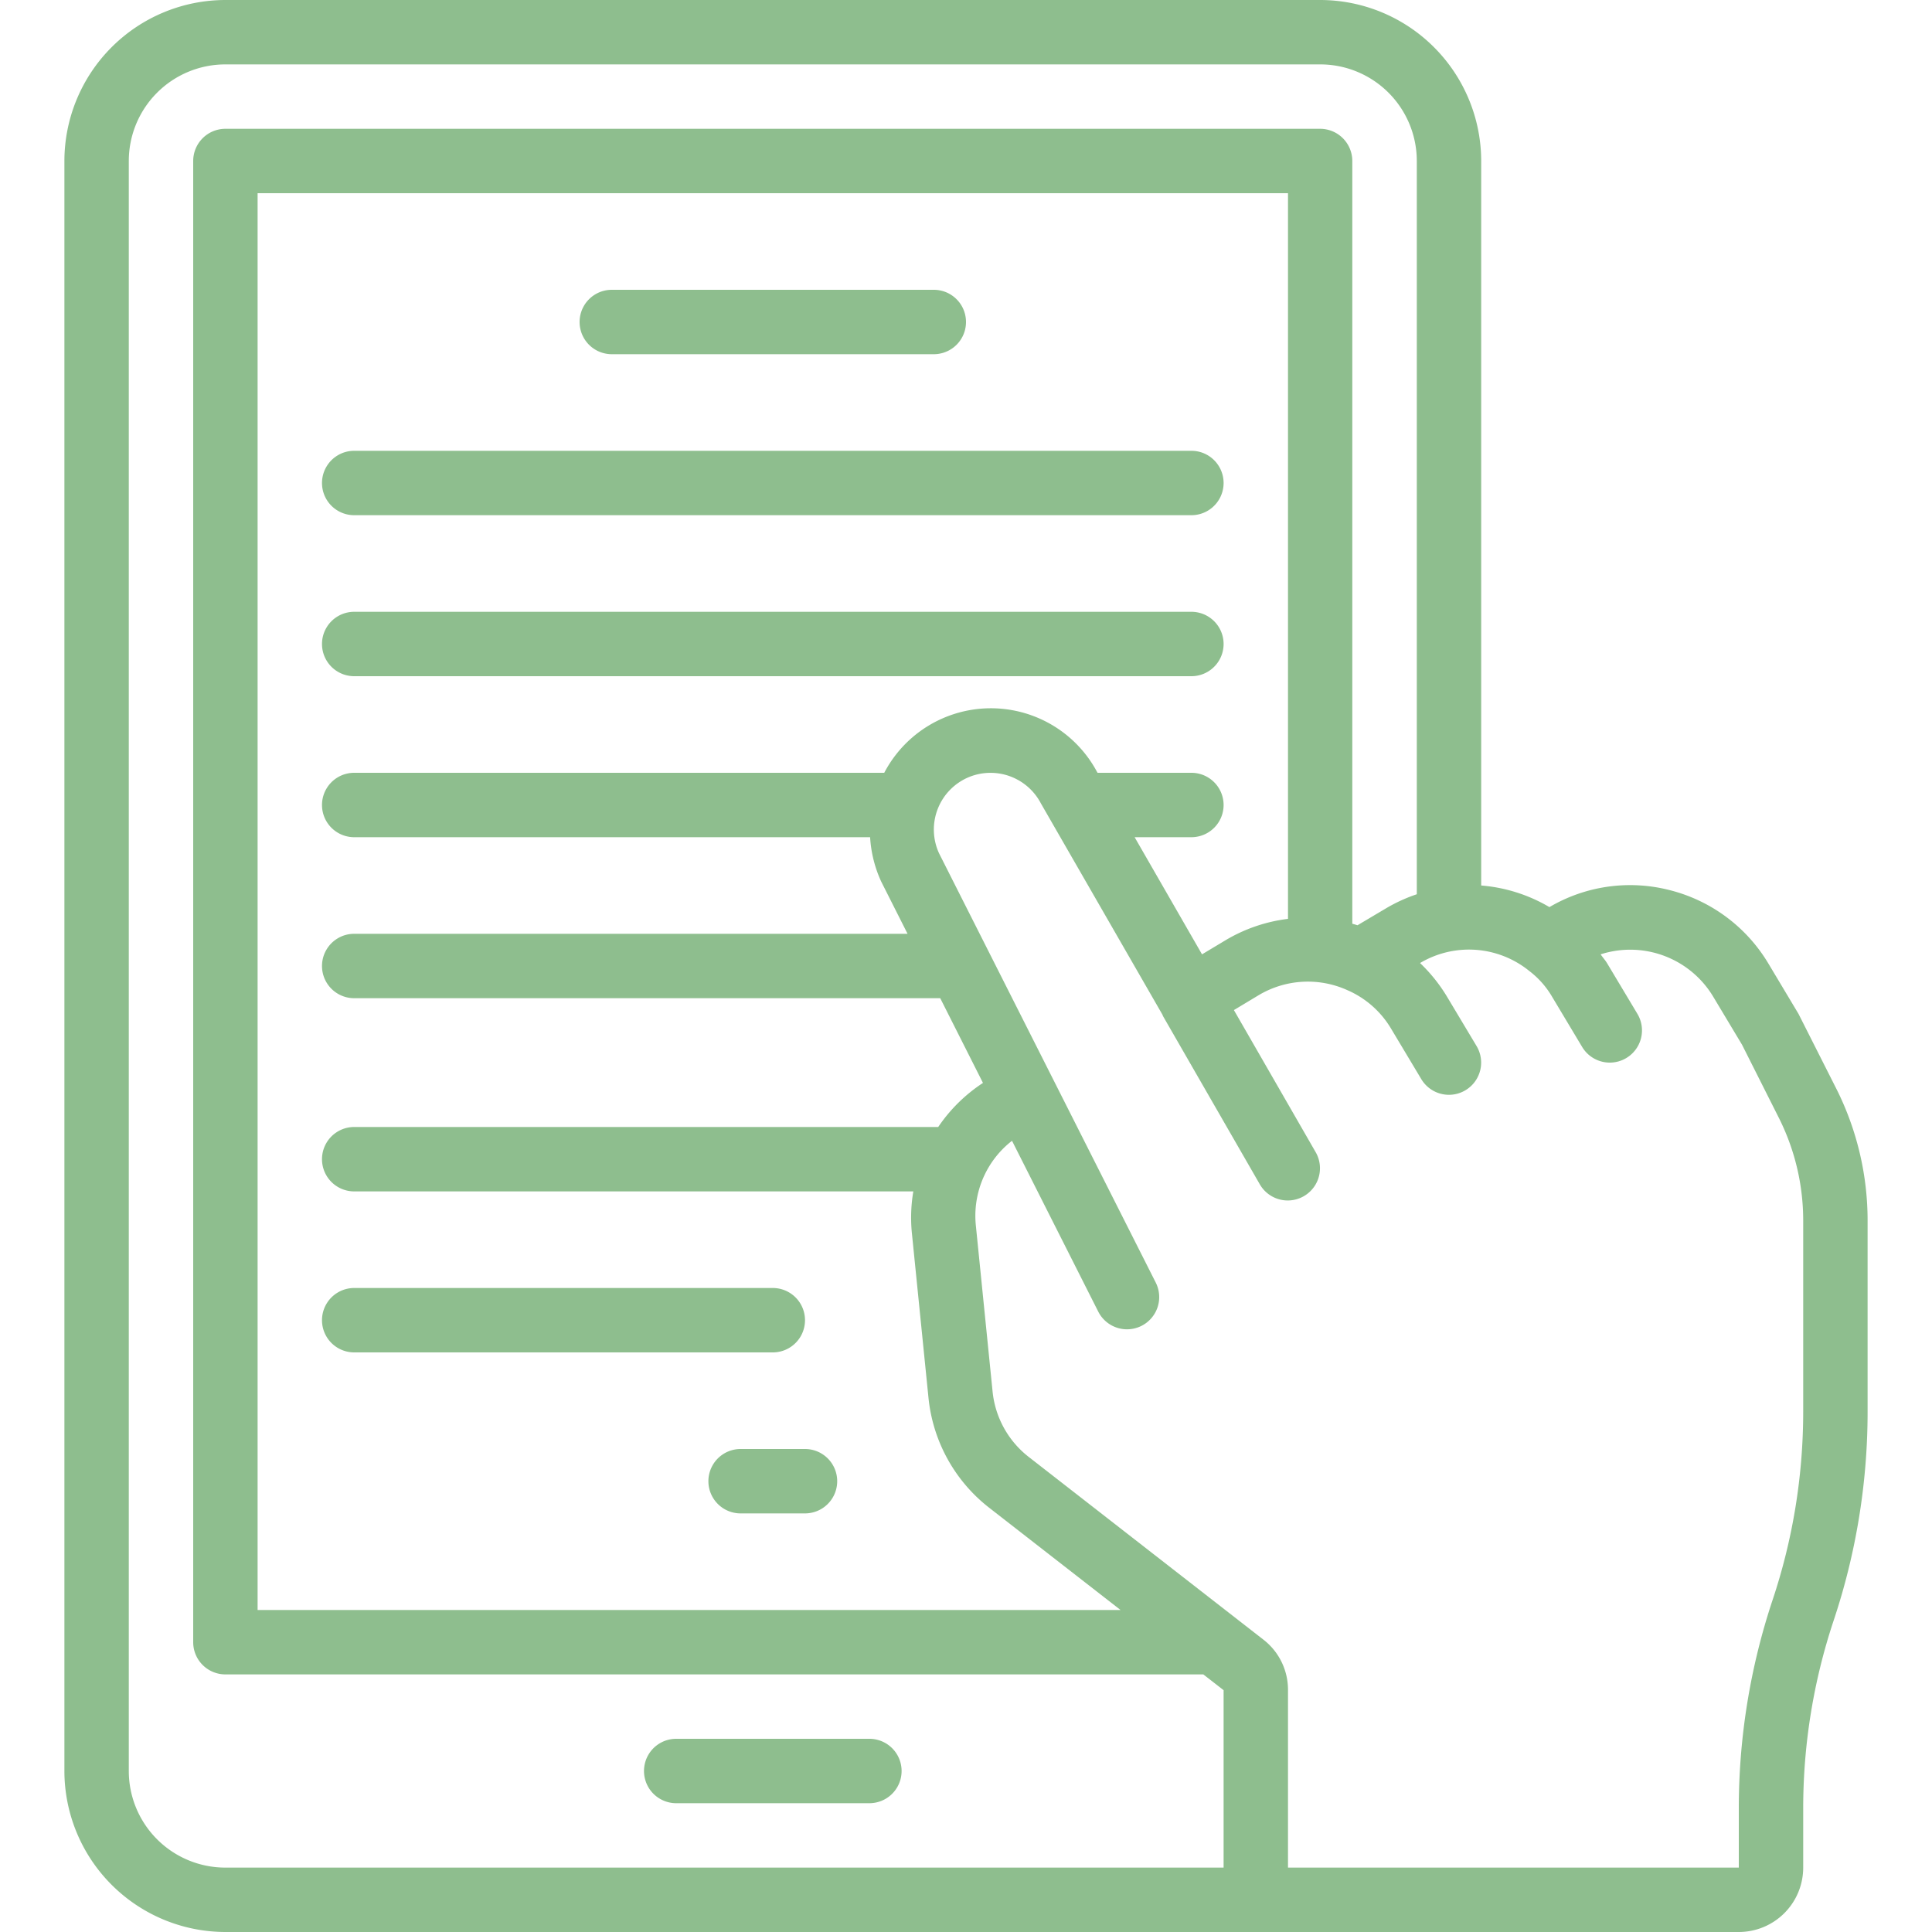
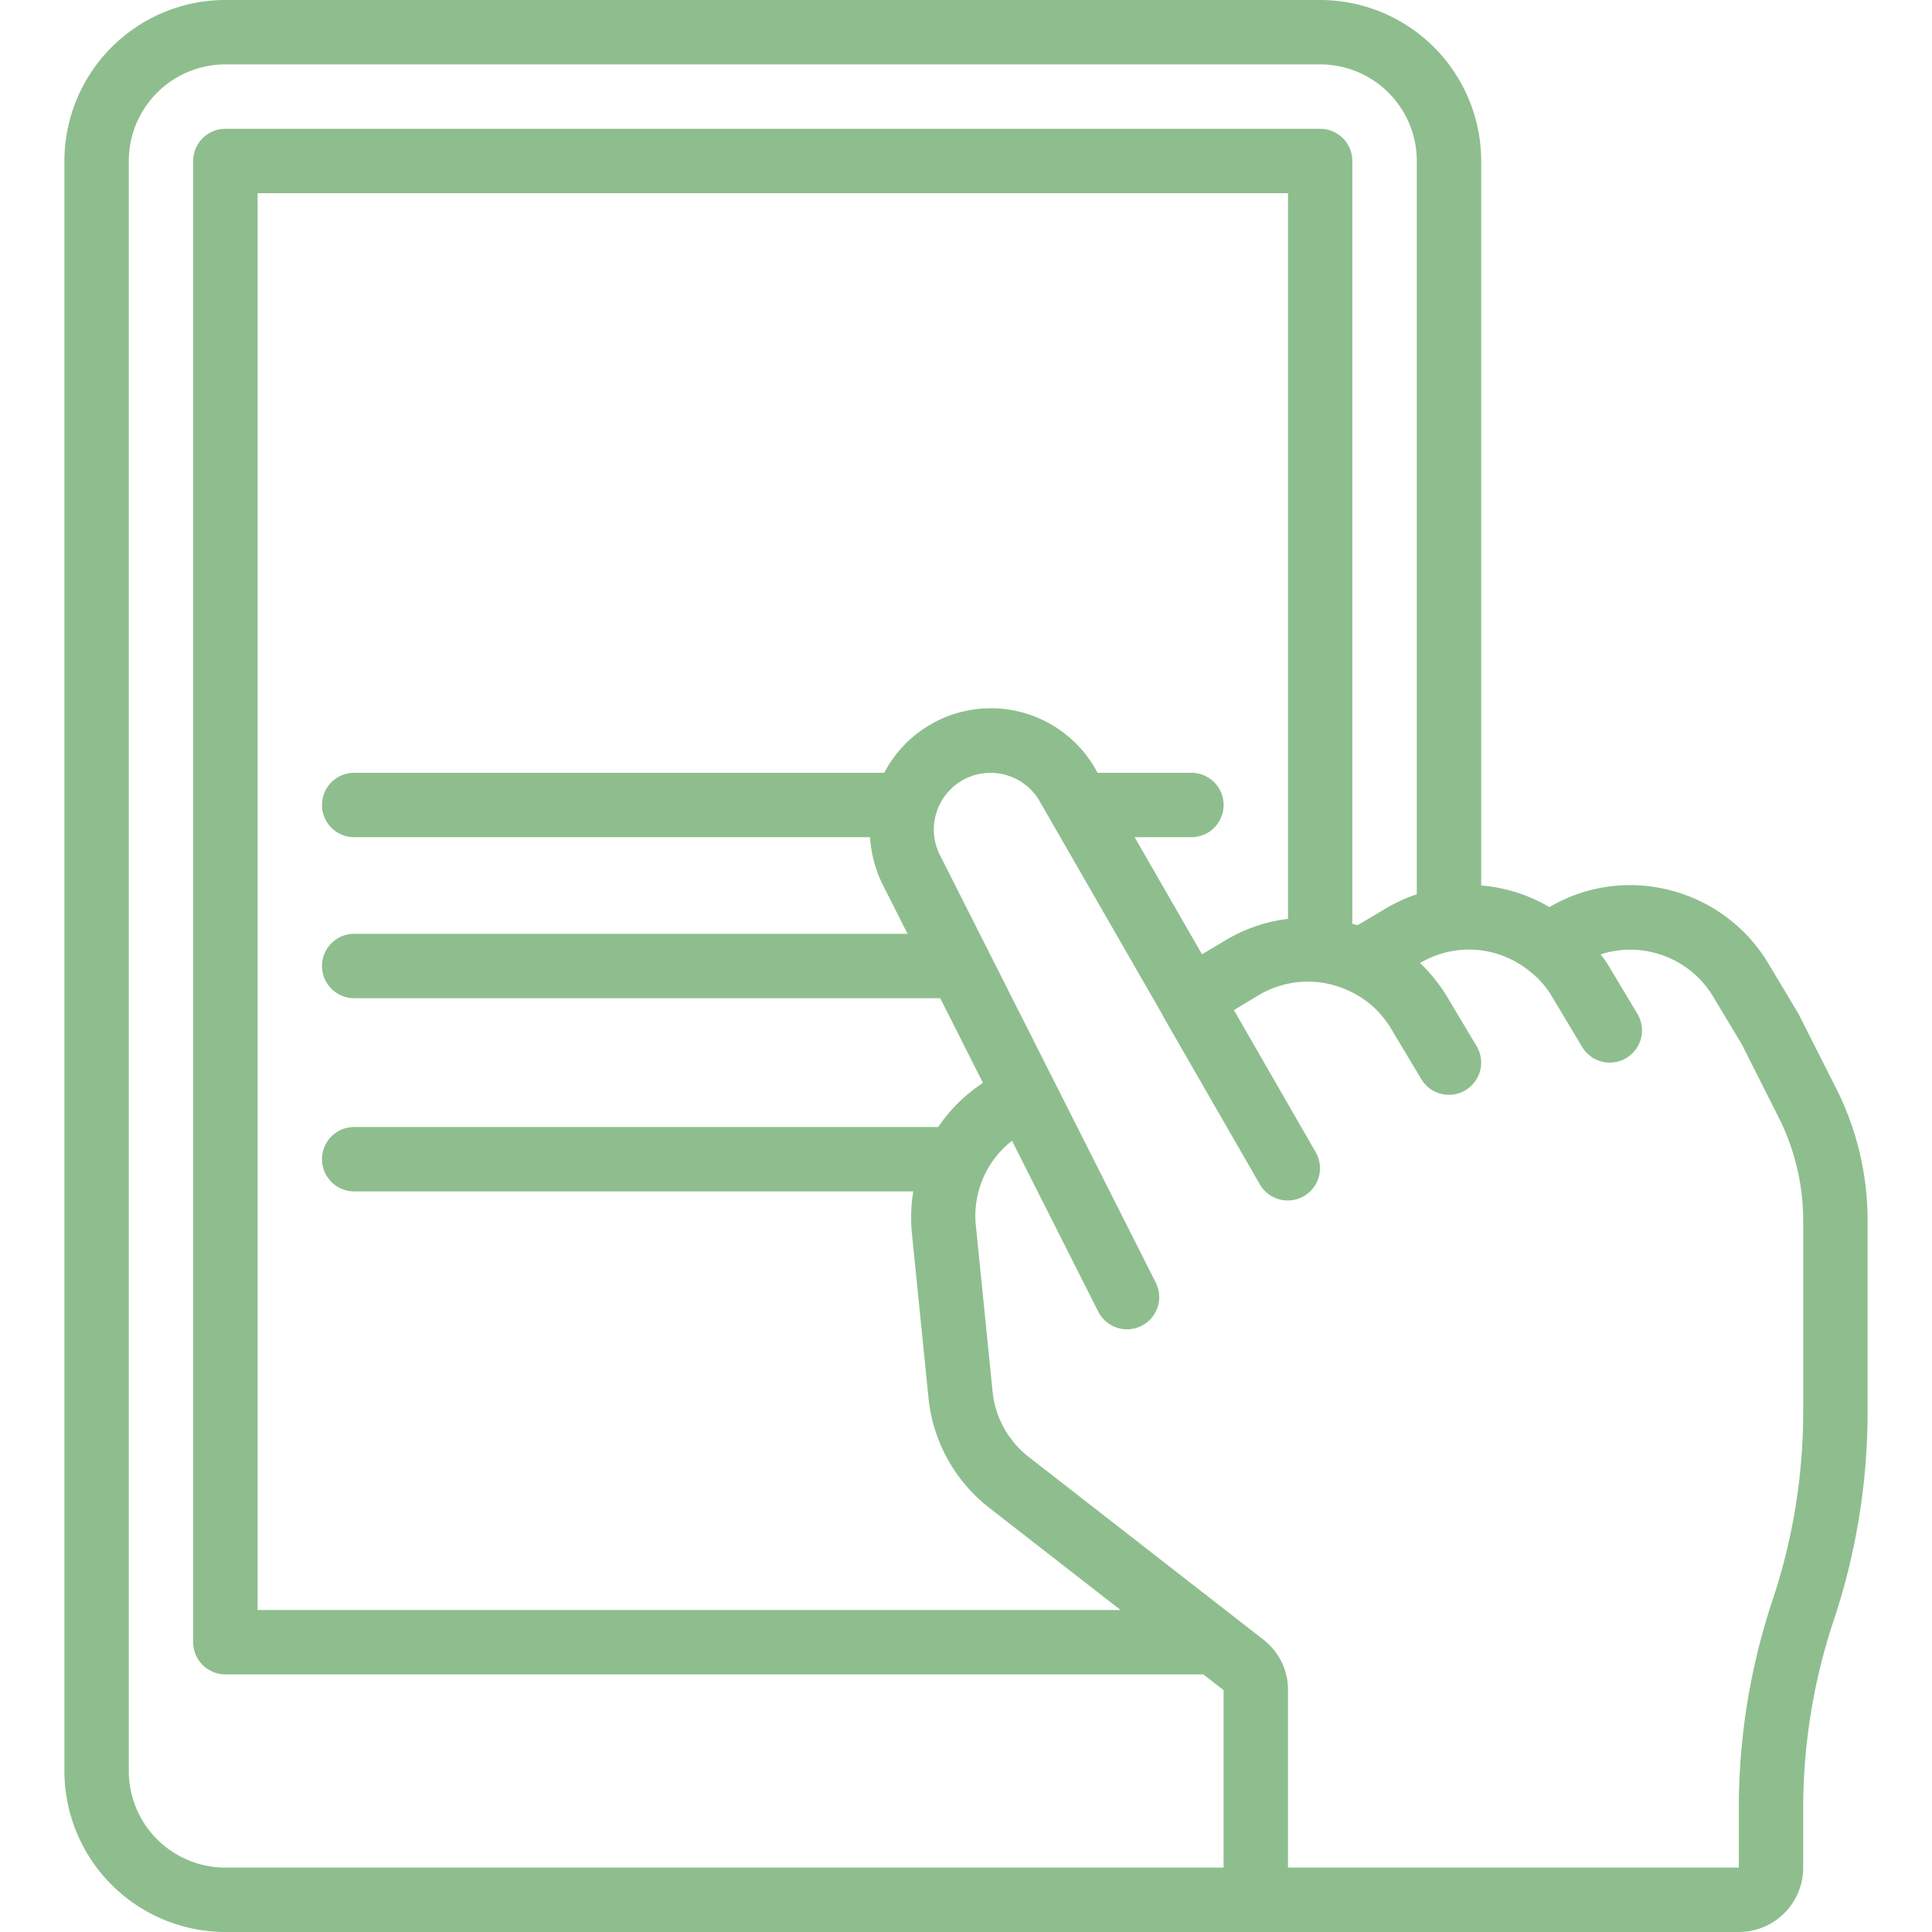
<svg xmlns="http://www.w3.org/2000/svg" version="1.1" width="512" height="512" x="0" y="0" viewBox="0 0 56 60" style="enable-background:new 0 0 512 512" xml:space="preserve" class="">
  <g>
    <g fill="#000" fill-rule="nonzero">
      <path d="M39 0H5a5.006 5.006 0 0 0-5 5v50a5.006 5.006 0 0 0 5 5h47a2 2 0 0 0 2-2v-1.838c0-1.987.32-3.961.949-5.846A20.469 20.469 0 0 0 56 43.838V37.89a9.118 9.118 0 0 0-.946-4.029l-1.2-2.375-.941-1.572a4.987 4.987 0 0 0-3.078-2.275 4.936 4.936 0 0 0-3.716.532A4.958 4.958 0 0 0 44 27.5V5a5.006 5.006 0 0 0-5-5zm-3.67 29.638L33.237 26H35a1 1 0 0 0 0-2h-2.914l-.013-.021a3.738 3.738 0 0 0-6.612.021H9a1 1 0 0 0 0 2h16.022c.028.477.145.945.345 1.379L26.185 29H9a1 1 0 0 0 0 2h18.2l1.327 2.631c-.55.36-1.022.825-1.39 1.369H9a1 1 0 0 0 0 2h17.364c-.07.413-.086.833-.049 1.25l.52 5.161a4.952 4.952 0 0 0 1.891 3.418L32.8 50H6V6h32v22.536a4.959 4.959 0 0 0-1.945.667zM5 58a3 3 0 0 1-3-3V5a3 3 0 0 1 3-3h34a3 3 0 0 1 3 3v22.772c-.328.11-.644.254-.942.429l-.9.534c-.053-.018-.107-.032-.161-.048V5a1 1 0 0 0-1-1H5a1 1 0 0 0-1 1v46a1 1 0 0 0 1 1h30.37l.63.49V58zm46.2-27.056.9 1.5 1.158 2.3A7.1 7.1 0 0 1 54 37.89v5.948c0 1.987-.32 3.961-.949 5.846A20.469 20.469 0 0 0 52 56.162V58H38v-5.51a1.969 1.969 0 0 0-.776-1.579l-7.275-5.664a2.947 2.947 0 0 1-1.124-2.037l-.52-5.16c-.1-1.01.324-2 1.124-2.622l2.678 5.305a1 1 0 1 0 1.786-.901l-6.727-13.326a1.763 1.763 0 0 1 .943-2.38 1.765 1.765 0 0 1 2.217.825l3.783 6.575v.014l3.016 5.241a1 1 0 0 0 1.734-1l-2.539-4.412.758-.456a2.98 2.98 0 0 1 2.772-.16 2.937 2.937 0 0 1 1.35 1.191l.94 1.57a1 1 0 0 0 1.716-1.028l-.941-1.572a5.045 5.045 0 0 0-.814-1.006 2.973 2.973 0 0 1 3.394.248c.282.215.52.482.7.788l.94 1.57a1 1 0 1 0 1.716-1.028l-.942-1.573c-.061-.1-.137-.181-.2-.275a3.005 3.005 0 0 1 3.491 1.306z" fill="#8ebe8e" opacity="1" data-original="#000000" class="" />
-       <path d="M25 54h-6a1 1 0 0 0 0 2h6a1 1 0 0 0 0-2zM17 11h10a1 1 0 0 0 0-2H17a1 1 0 0 0 0 2zM35 14H9a1 1 0 0 0 0 2h26a1 1 0 0 0 0-2zM35 19H9a1 1 0 0 0 0 2h26a1 1 0 0 0 0-2zM9 42h13a1 1 0 0 0 0-2H9a1 1 0 0 0 0 2zM21 45a1 1 0 0 0 0 2h2a1 1 0 0 0 0-2z" fill="#8ebe8e" opacity="1" data-original="#000000" class="" />
    </g>
  </g>
</svg>